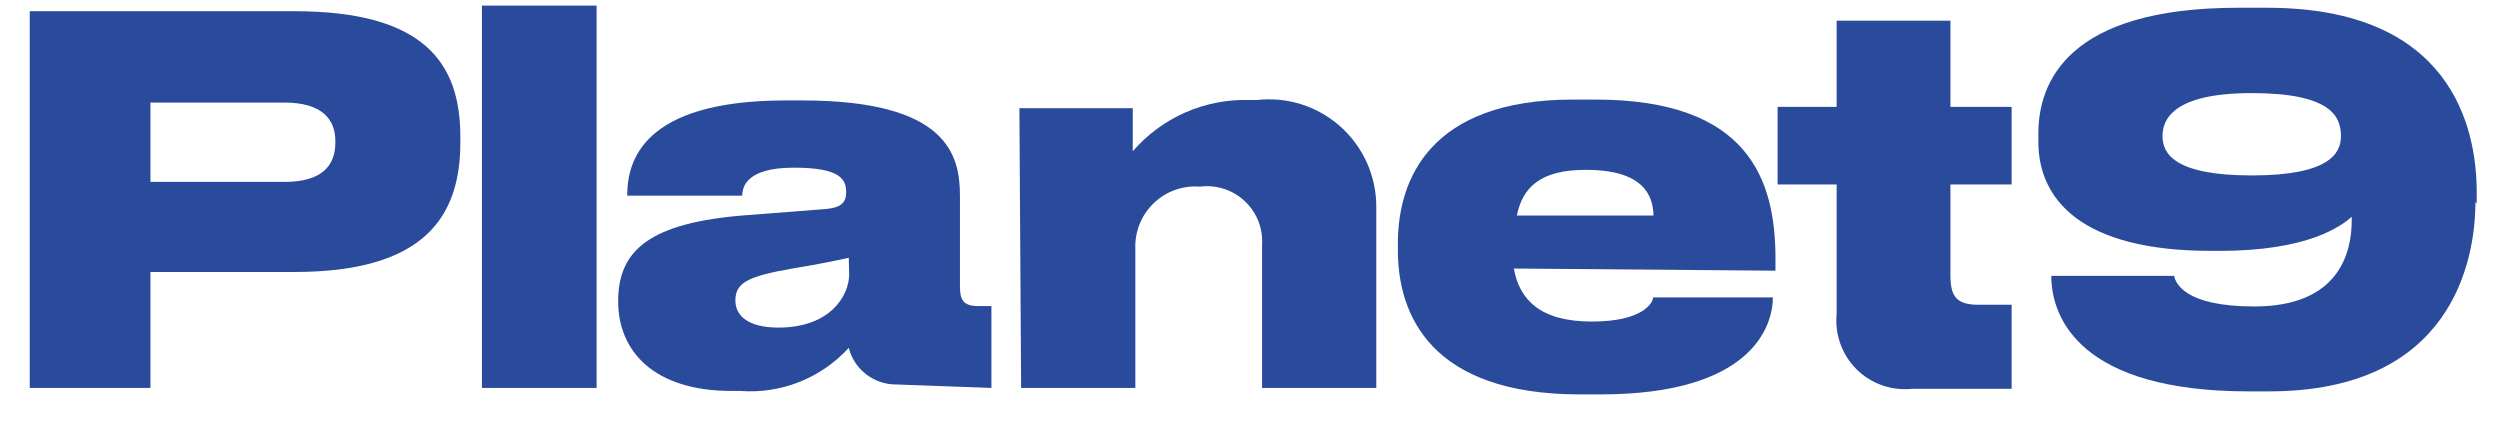
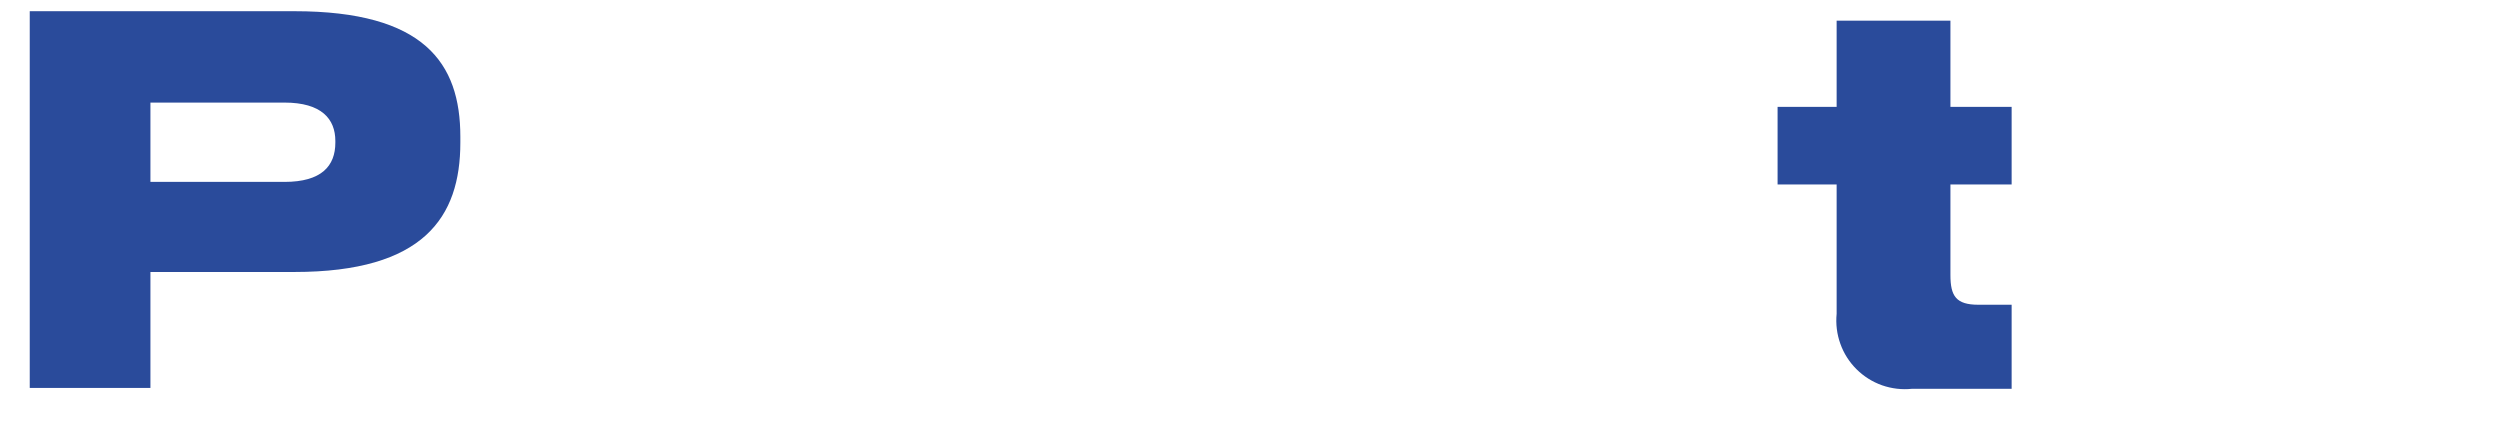
<svg xmlns="http://www.w3.org/2000/svg" width="58" height="10" viewBox="0 0 58 10" fill="none">
  <path d="M7.78 3.31C7.78 3.85 7.46 4.22 6.6 4.22H3.49V2.38H6.6C7.46 2.38 7.78 2.76 7.78 3.27V3.31ZM10.68 3.31V3.17C10.68 1.46 9.84 0.26 6.83 0.26H0.69V9H3.49V6.31H6.83C9.83 6.31 10.68 5.04 10.68 3.31Z" fill="#2A4B9B" />
-   <path d="M13.841 0.13H11.181V9H13.841V0.13Z" fill="#2A4B9B" />
-   <path d="M19.701 6.36C19.701 6.86 19.261 7.6 18.061 7.6C17.361 7.6 17.061 7.33 17.061 6.97C17.061 6.56 17.351 6.41 18.381 6.23C18.941 6.14 19.481 6.03 19.691 5.98L19.701 6.36ZM23.001 9V7.1H22.691C22.341 7.1 22.271 6.95 22.271 6.64V4.55C22.271 3.61 22.001 2.33 18.611 2.33H18.231C14.871 2.33 14.551 3.77 14.551 4.54H17.221C17.221 4.33 17.321 3.89 18.421 3.89C19.511 3.89 19.631 4.17 19.631 4.46C19.631 4.7 19.511 4.82 19.151 4.85L17.341 4.99C15.061 5.16 14.341 5.81 14.341 6.99C14.341 8.14 15.161 9.07 16.971 9.07H17.171C17.639 9.106 18.11 9.034 18.546 8.861C18.983 8.688 19.374 8.417 19.691 8.07C19.754 8.316 19.897 8.533 20.099 8.687C20.3 8.841 20.547 8.923 20.801 8.92L23.001 9Z" fill="#2A4B9B" />
-   <path d="M23.69 9H26.34V5.77C26.333 5.574 26.367 5.378 26.44 5.196C26.514 5.013 26.625 4.849 26.767 4.713C26.909 4.577 27.077 4.472 27.262 4.406C27.448 4.34 27.645 4.314 27.84 4.33C28.027 4.306 28.218 4.324 28.397 4.382C28.576 4.44 28.741 4.537 28.878 4.666C29.016 4.795 29.123 4.953 29.193 5.128C29.262 5.303 29.292 5.492 29.28 5.68V9H31.93V4.79C31.93 4.44 31.855 4.094 31.712 3.774C31.568 3.455 31.359 3.169 31.098 2.936C30.836 2.703 30.529 2.527 30.195 2.421C29.861 2.315 29.508 2.281 29.16 2.32H29C28.487 2.303 27.976 2.401 27.505 2.606C27.035 2.812 26.616 3.121 26.28 3.51V2.51H23.65L23.69 9Z" fill="#2A4B9B" />
-   <path d="M38.361 5H35.191C35.321 4.36 35.721 3.94 36.791 3.94C38.101 3.94 38.351 4.51 38.361 5ZM41.191 6.28V6C41.191 4.16 40.561 2.31 37.011 2.31H36.491C33.181 2.31 32.431 4.16 32.431 5.64V5.81C32.431 7.31 33.201 9.15 36.651 9.15H37.131C40.661 9.15 41.131 7.55 41.131 6.9H38.351C38.351 7.02 38.121 7.46 36.931 7.46C35.741 7.46 35.251 6.96 35.121 6.23L41.191 6.28Z" fill="#2A4B9B" />
  <path d="M46.67 7.07H45.9C45.38 7.07 45.25 6.87 45.25 6.38V4.28H46.67V2.48H45.25V0.48H42.61V2.48H41.24V4.28H42.61V7.28C42.587 7.515 42.616 7.753 42.696 7.975C42.775 8.198 42.904 8.4 43.071 8.566C43.239 8.733 43.441 8.86 43.664 8.939C43.888 9.017 44.125 9.045 44.36 9.02H46.67V7.07Z" fill="#2A4B9B" />
-   <path d="M54.31 3.16C54.31 3.57 54.02 4.07 52.24 4.07C50.46 4.07 50.17 3.57 50.17 3.16C50.17 2.79 50.39 2.16 52.24 2.16C54.09 2.16 54.31 2.71 54.31 3.16ZM57.46 4.73V4.46C57.46 2.93 56.85 0.18 52.6 0.18H51.92C47.98 0.18 47.29 1.9 47.29 3.1V3.29C47.29 4.63 48.29 5.82 51.29 5.82H51.5C53.58 5.82 54.33 5.23 54.56 5.03V5.11C54.56 5.82 54.3 7.11 52.3 7.11C50.66 7.11 50.47 6.55 50.44 6.4H47.59C47.59 7.4 48.29 9.08 52.17 9.08H52.64C56.86 9.08 57.43 6.08 57.43 4.68" fill="#2A4B9B" />
</svg>